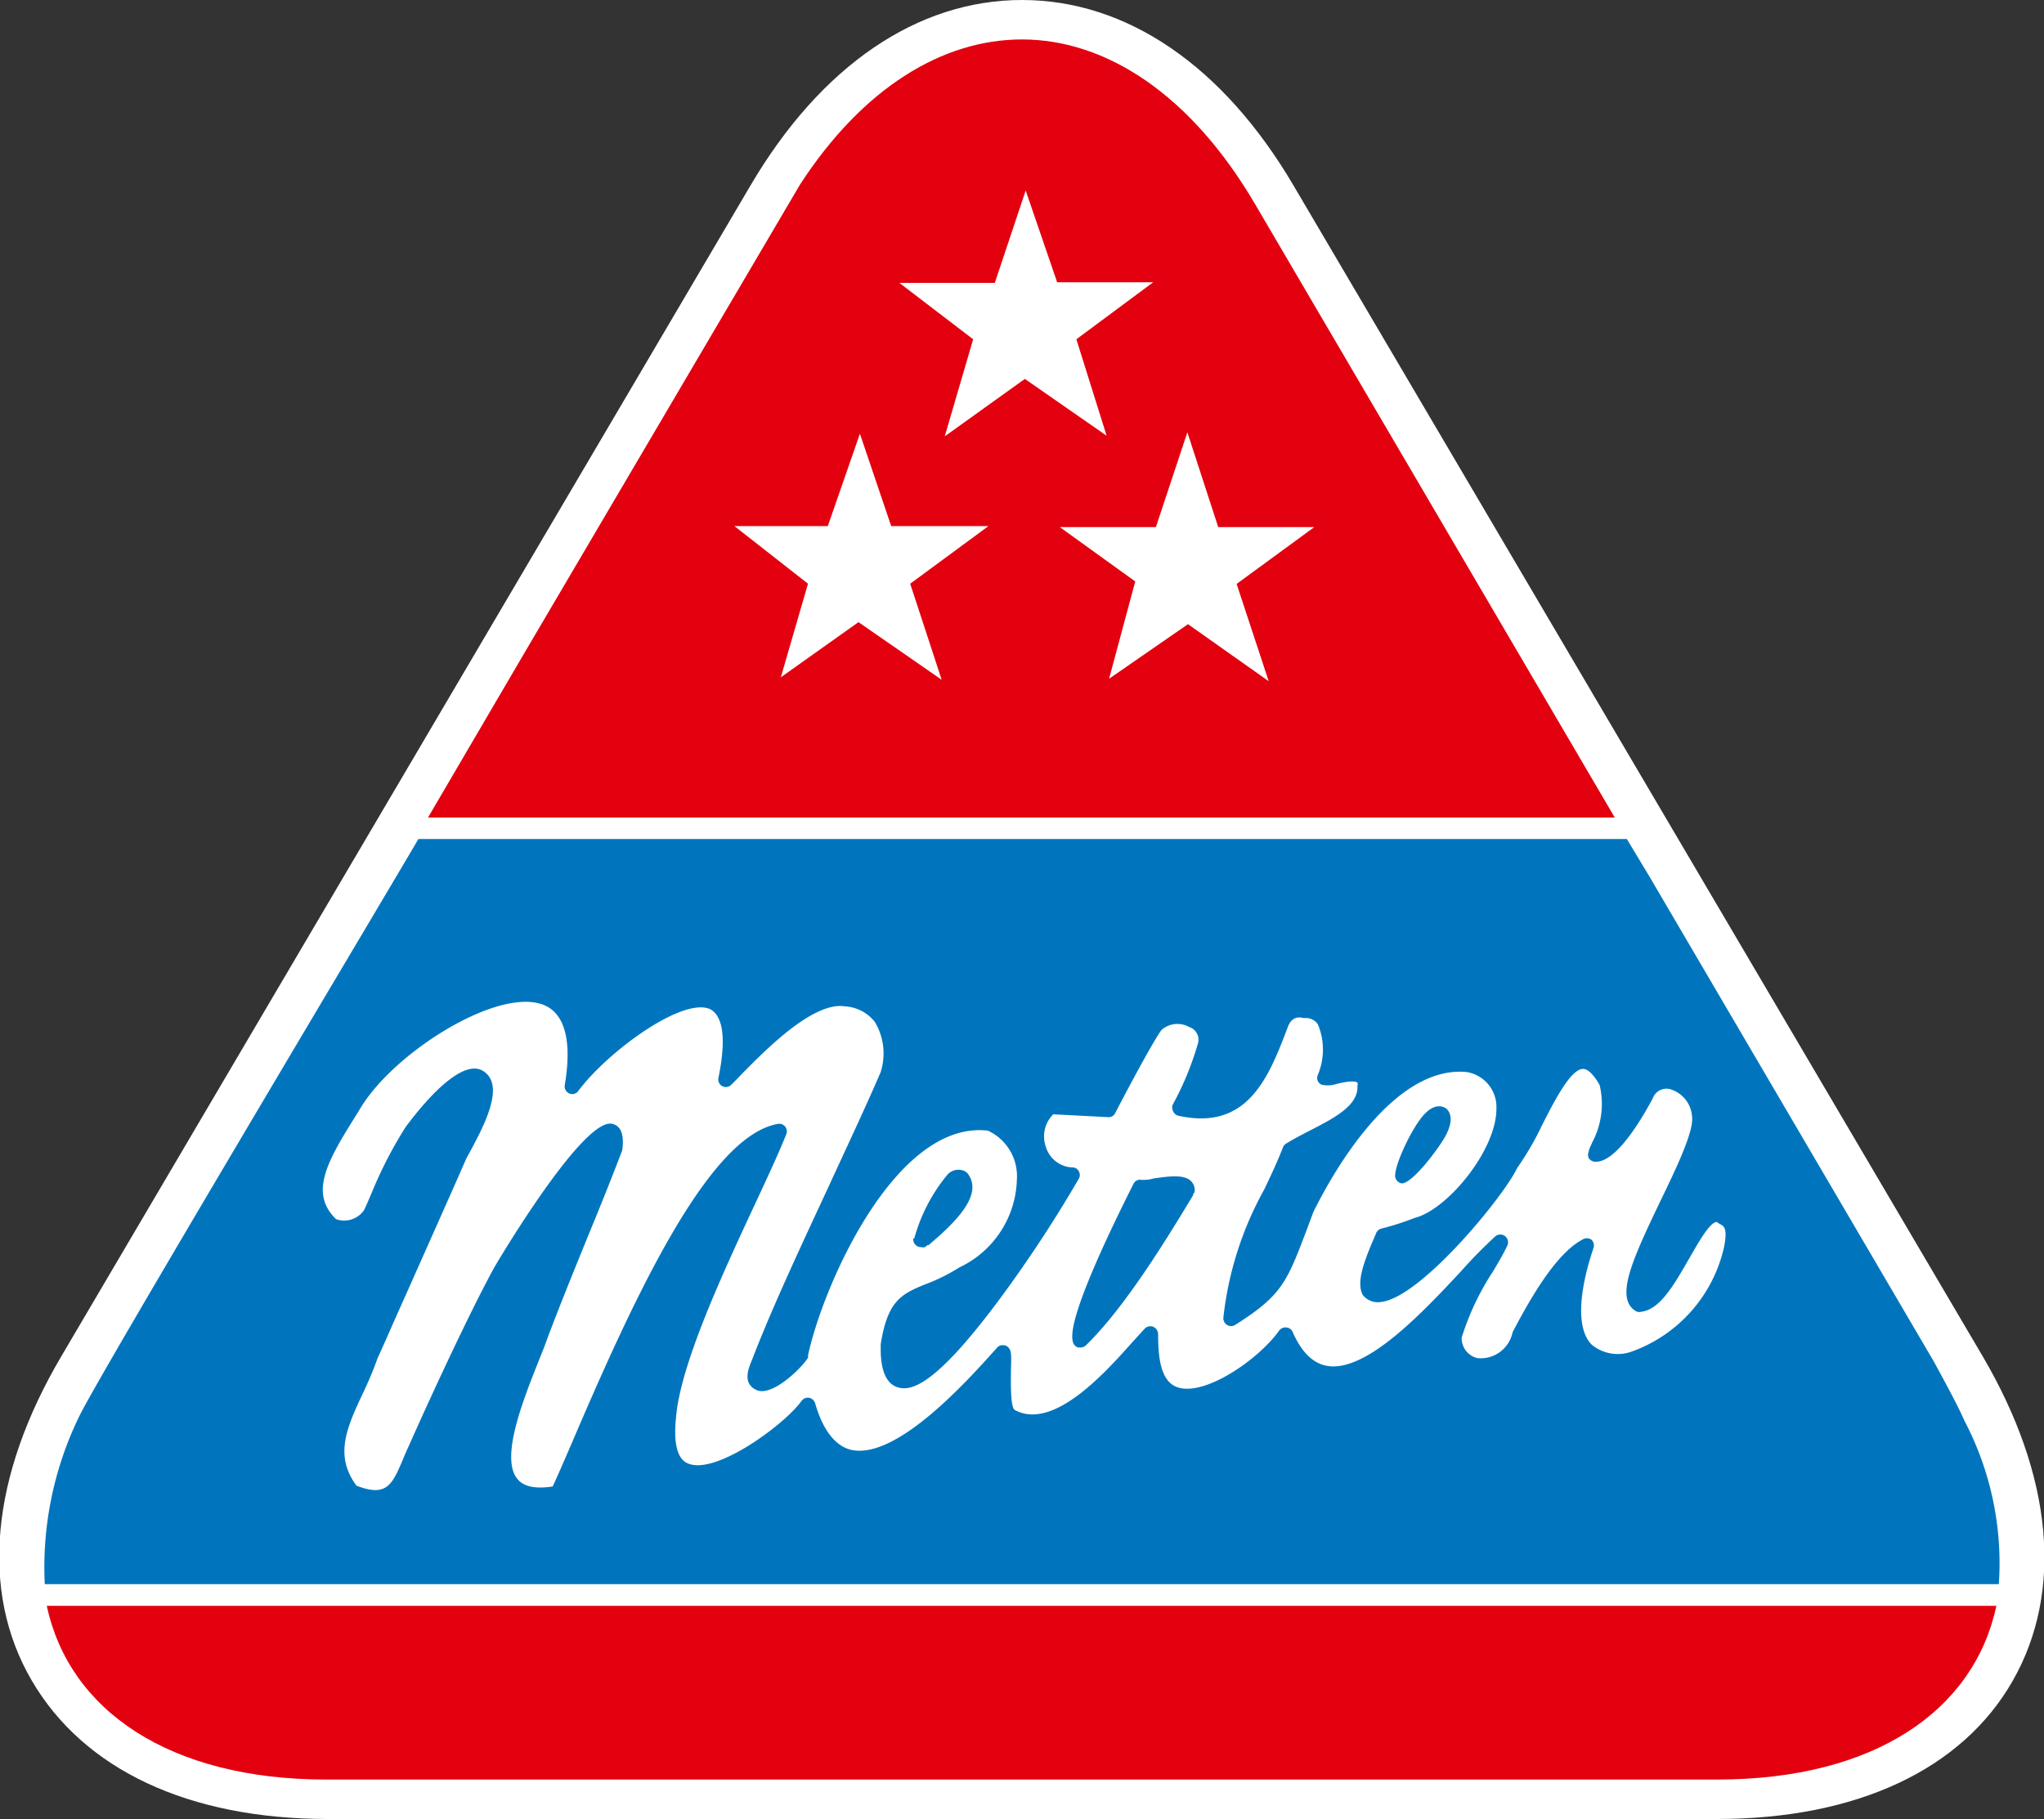
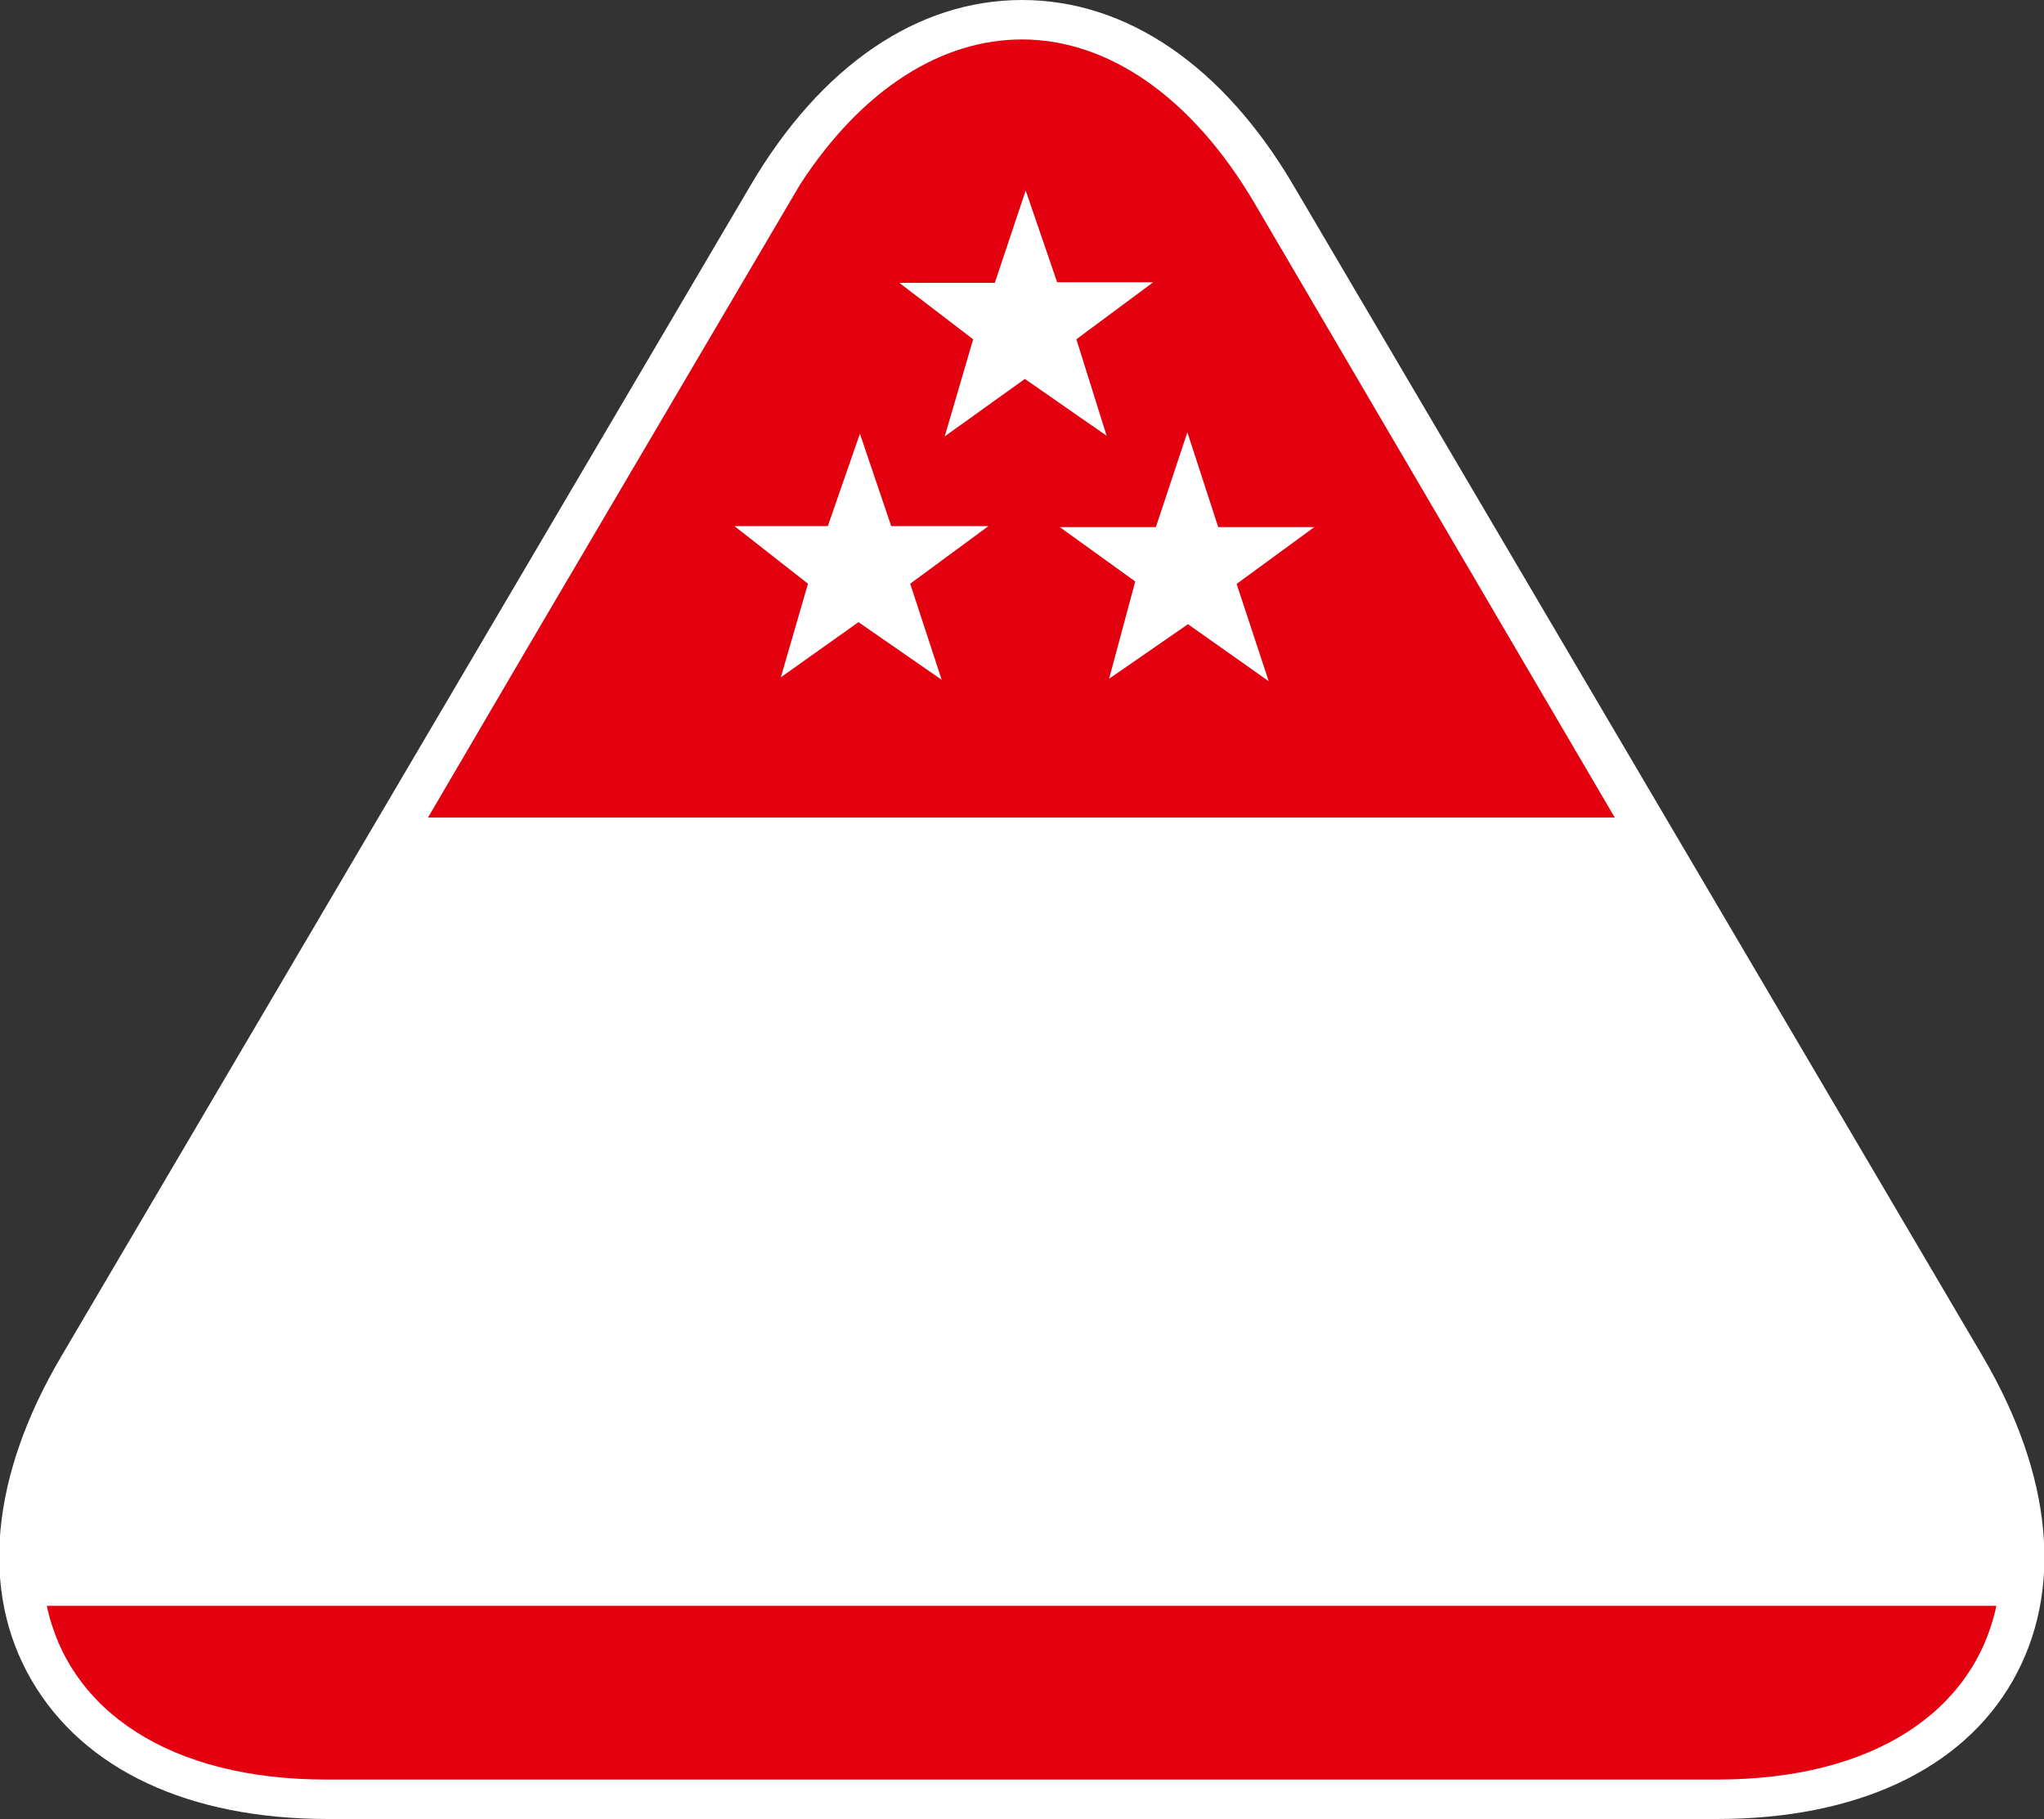
<svg xmlns="http://www.w3.org/2000/svg" viewBox="0 0 100 89" width="100" height="89">
  <rect x="0" y="0" width="100" height="89" fill="#333333" stroke="none" />
  <path d="M97 66.36L63.28 9.07C59.84 3.22 55.12 0 50 0s-9.84 3.22-13.28 9.07L3 66.36c-3.45 5.85-4 11.49-1.45 15.86S9.23 89 16.05 89H84c6.82 0 12-2.41 14.48-6.78s1.95-10.01-1.48-15.86z" fill="#fff" />
  <g fill="#e3000f">
    <path d="M61.41 10C58.26 4.62 54.11 1.93 50 1.93c-3.89 0-7.79 2.37-10.86 7.1L25.69 31.89 20.94 40H79zM46.07 33.26L42 30.44l-3.8 2.7 1.33-4.58-3.6-2.82h4.57l1.57-4.52 1.53 4.52h4.76l-3.83 2.82zm.15-11.91l1.39-4.75L44 13.84h4.67l1.51-4.52 1.54 4.49h4.7l-3.76 2.79 1.48 4.72-4-2.78zm11.9 9.19l-3.86 2.67 1.28-4.76-3.69-2.66h4.7l1.54-4.64 1.51 4.64h4.7l-3.8 2.78 1.57 4.76zM2.29 78.57c1.09 5.12 6 8.5 13.67 8.5H84c7.72 0 12.58-3.38 13.67-8.5H2.29z" />
  </g>
-   <path d="M96.1 69.5c-.24-.56-.77-1.57-1.5-2.9L80.71 42.91l-1.12-1.86H20.47c-2 3.42-15.58 26.15-16.59 28.24a16.85 16.85 0 00-1.69 8.22h95.6a15 15 0 00-1.69-8.01z" fill="#0075be" />
-   <path d="M79.8 66.14A7.08 7.08 0 0084.35 61c.17-.86 0-1-.15-1.08s-.2-.13-.21-.13c-.35 0-.94 1.08-1.38 1.84-.72 1.25-1.4 2.44-2.31 2.55a.39.39 0 01-.21 0 .87.87 0 01-.45-.51c-.3-.86.4-2.42 1.59-4.9.78-1.61 1.66-3.44 1.55-4.16a1.5 1.5 0 00-1.11-1.33.72.72 0 00-.82.48c-1.13 2.09-2.11 3.14-2.83 3.08a.4.4 0 01-.29-.17.38.38 0 010-.33c0-.12.1-.27.16-.43a4 4 0 00.37-2.82c-.28-.5-.57-.79-.81-.79-.61 0-1.41 1.58-2 2.74a14.28 14.28 0 01-1.22 2.1c-.64 1.37-4.7 6.34-6.66 6.56a.92.92 0 01-.91-.36c-.28-.58 0-1.46.55-2.73l.11-.26a.38.38 0 01.27-.24 13.24 13.24 0 001.62-.52c1.6-.4 4-3.31 4-5.34a1.73 1.73 0 00-1.48-1.8c-3.49-.31-6.41 4.69-7.48 6.86l-.35.94c-.94 2.47-1.19 3.14-3.48 4.58a.37.37 0 01-.38 0 .39.39 0 01-.19-.34 16.6 16.6 0 012-6.29c.35-.73.67-1.42.92-2.07a.35.35 0 01.16-.18c.34-.21.72-.41 1.11-.61 1.24-.64 2.42-1.24 2.37-2.21a.25.25 0 000-.16c-.16-.13-.77 0-1 .06a1.44 1.44 0 01-.72.05.35.35 0 01-.22-.19.37.37 0 010-.29 3.19 3.19 0 000-2.49.71.71 0 00-.61-.3h-.1c-.36-.1-.63.06-.77.48-.91 2.38-1.93 5.06-5.34 4.3a.36.36 0 01-.26-.23.35.35 0 010-.34 14.72 14.72 0 001.21-2.94.65.65 0 00-.42-.83 1.18 1.18 0 00-1.34.13c-.25.28-1.34 2.27-2.28 4.08a.35.35 0 01-.35.2l-2.68-.14a1.52 1.52 0 00-.36 1.6 1.41 1.41 0 001.3 1 .34.34 0 01.31.19.36.36 0 010 .36 63.5 63.5 0 01-3.82 5.82c-3.17 4.29-4.36 4.57-5 4.4-.92-.24-.88-1.66-.87-2.13.33-2.1 1-2.44 2.15-2.91a9.06 9.06 0 001.7-.84 4.9 4.9 0 002.81-4.31 2.45 2.45 0 00-1.42-2.38c-4.5-.52-8.06 7.55-8.8 11a.36.36 0 010 .11c-.24.42-1.73 1.94-2.52 1.58s-.3-1.24-.17-1.6c1-2.58 2.39-5.53 3.71-8.38.92-2 1.78-3.82 2.53-5.56A3 3 0 0042.8 50a2 2 0 00-1.46-.76c-1.58-.26-4 2.25-5.06 3.32-.21.22-.38.4-.51.52a.37.37 0 01-.62-.35c.38-1.86.24-3-.4-3.35-1.34-.62-5 2.05-6.46 4a.36.36 0 01-.44.12.38.38 0 01-.22-.41c.26-1.52.28-3.44-1.08-3.94-2.27-.83-7.34 2.39-8.94 5.11l-.24.39c-1.43 2.27-2.21 3.75-.93 5a1.18 1.18 0 001.37-.44c.13-.27.25-.56.38-.86a20.5 20.5 0 011.65-3.2c.79-1.07 2.73-3.44 3.81-2.74s.06 2.65-.83 4.26c-.73 1.67-1.91 4.31-2.95 6.65-.53 1.17-1 2.27-1.4 3.14a17.78 17.78 0 01-.74 1.76c-.77 1.65-1.38 3-.29 4.47 1.49.58 1.75-.06 2.28-1.3.09-.23.2-.47.31-.71 1-2.26 2.92-6.41 4.12-8.61C24.18 62 28.6 54.49 30 55c.58.17.48 1 .44 1.29-.49 1.28-1 2.56-1.55 3.89-.7 1.72-1.43 3.5-2.09 5.25-.12.35-.29.77-.48 1.24-.74 1.87-1.86 4.69-1 5.7.3.37.88.49 1.72.36.25-.54.57-1.28.95-2.16 3.1-7.25 6.7-15 10.07-15.58a.37.37 0 01.41.5c-.35.88-.9 2.07-1.54 3.44-1.54 3.31-3.66 7.84-3.86 10.46-.09.88-.06 2 .63 2.23 1.38.52 4.7-1.94 5.51-3.07a.38.38 0 01.37-.16.39.39 0 01.3.27c.38 1.33 1 2.1 1.77 2.28 2.26.49 5.8-3.52 7.13-5a.34.34 0 01.31-.12.34.34 0 01.29.17c.1.15.1.34.08 1 0 .46-.05 1.85.19 2 1.85 1 4.33-1.73 5.66-3.22l.7-.77a.39.39 0 01.42-.08.41.41 0 01.23.36c0 1 .08 2.29.93 2.59 1.33.48 4-1.36 5-2.78a.39.39 0 01.35-.14.36.36 0 01.3.22c.44 1 1 1.54 1.69 1.66 1.92.33 4.7-2.65 6.54-4.62a23.75 23.75 0 011.7-1.73.38.38 0 01.58.45c-.16.35-.41.78-.7 1.27a12.78 12.78 0 00-1.54 3.25 1 1 0 00.77 1A1.59 1.59 0 0074 65.19c1.29-2.49 2.4-4 3.42-4.54a.39.39 0 01.43 0 .38.38 0 01.11.41c-.77 2.3-.81 4-.09 4.73a2 2 0 001.93.35zM69.73 54.47c.39-.39.72-.38.92-.29a.42.42 0 01.14.09c.26.28.24.72-.06 1.29s-1.61 2.34-2.15 2.34a.39.39 0 01-.3-.24c-.19-.41.81-2.56 1.45-3.19zm-25 6.12a8.41 8.41 0 011.6-3.09.72.72 0 01.9-.18l.09.07a1.08 1.08 0 01.25.78c-.07.94-1.26 2-2.14 2.75h-.06a.58.58 0 01-.12.1.37.37 0 01-.18 0 .38.38 0 01-.32-.16.32.32 0 01-.06-.27zm13.66-2.14c-1.16 1.92-3.31 5.49-5.27 7.38a.37.37 0 01-.26.1h-.11a.37.37 0 01-.26-.27c-.07-.31-.29-1.24 2.88-7.57l.08-.16a.36.36 0 01.41-.2c.1 0 .37 0 .57-.07.88-.13 1.53-.19 1.85.14a.61.61 0 01.16.53.5.5 0 01-.09.12z" fill="#fff" fill-rule="evenodd" />
</svg>